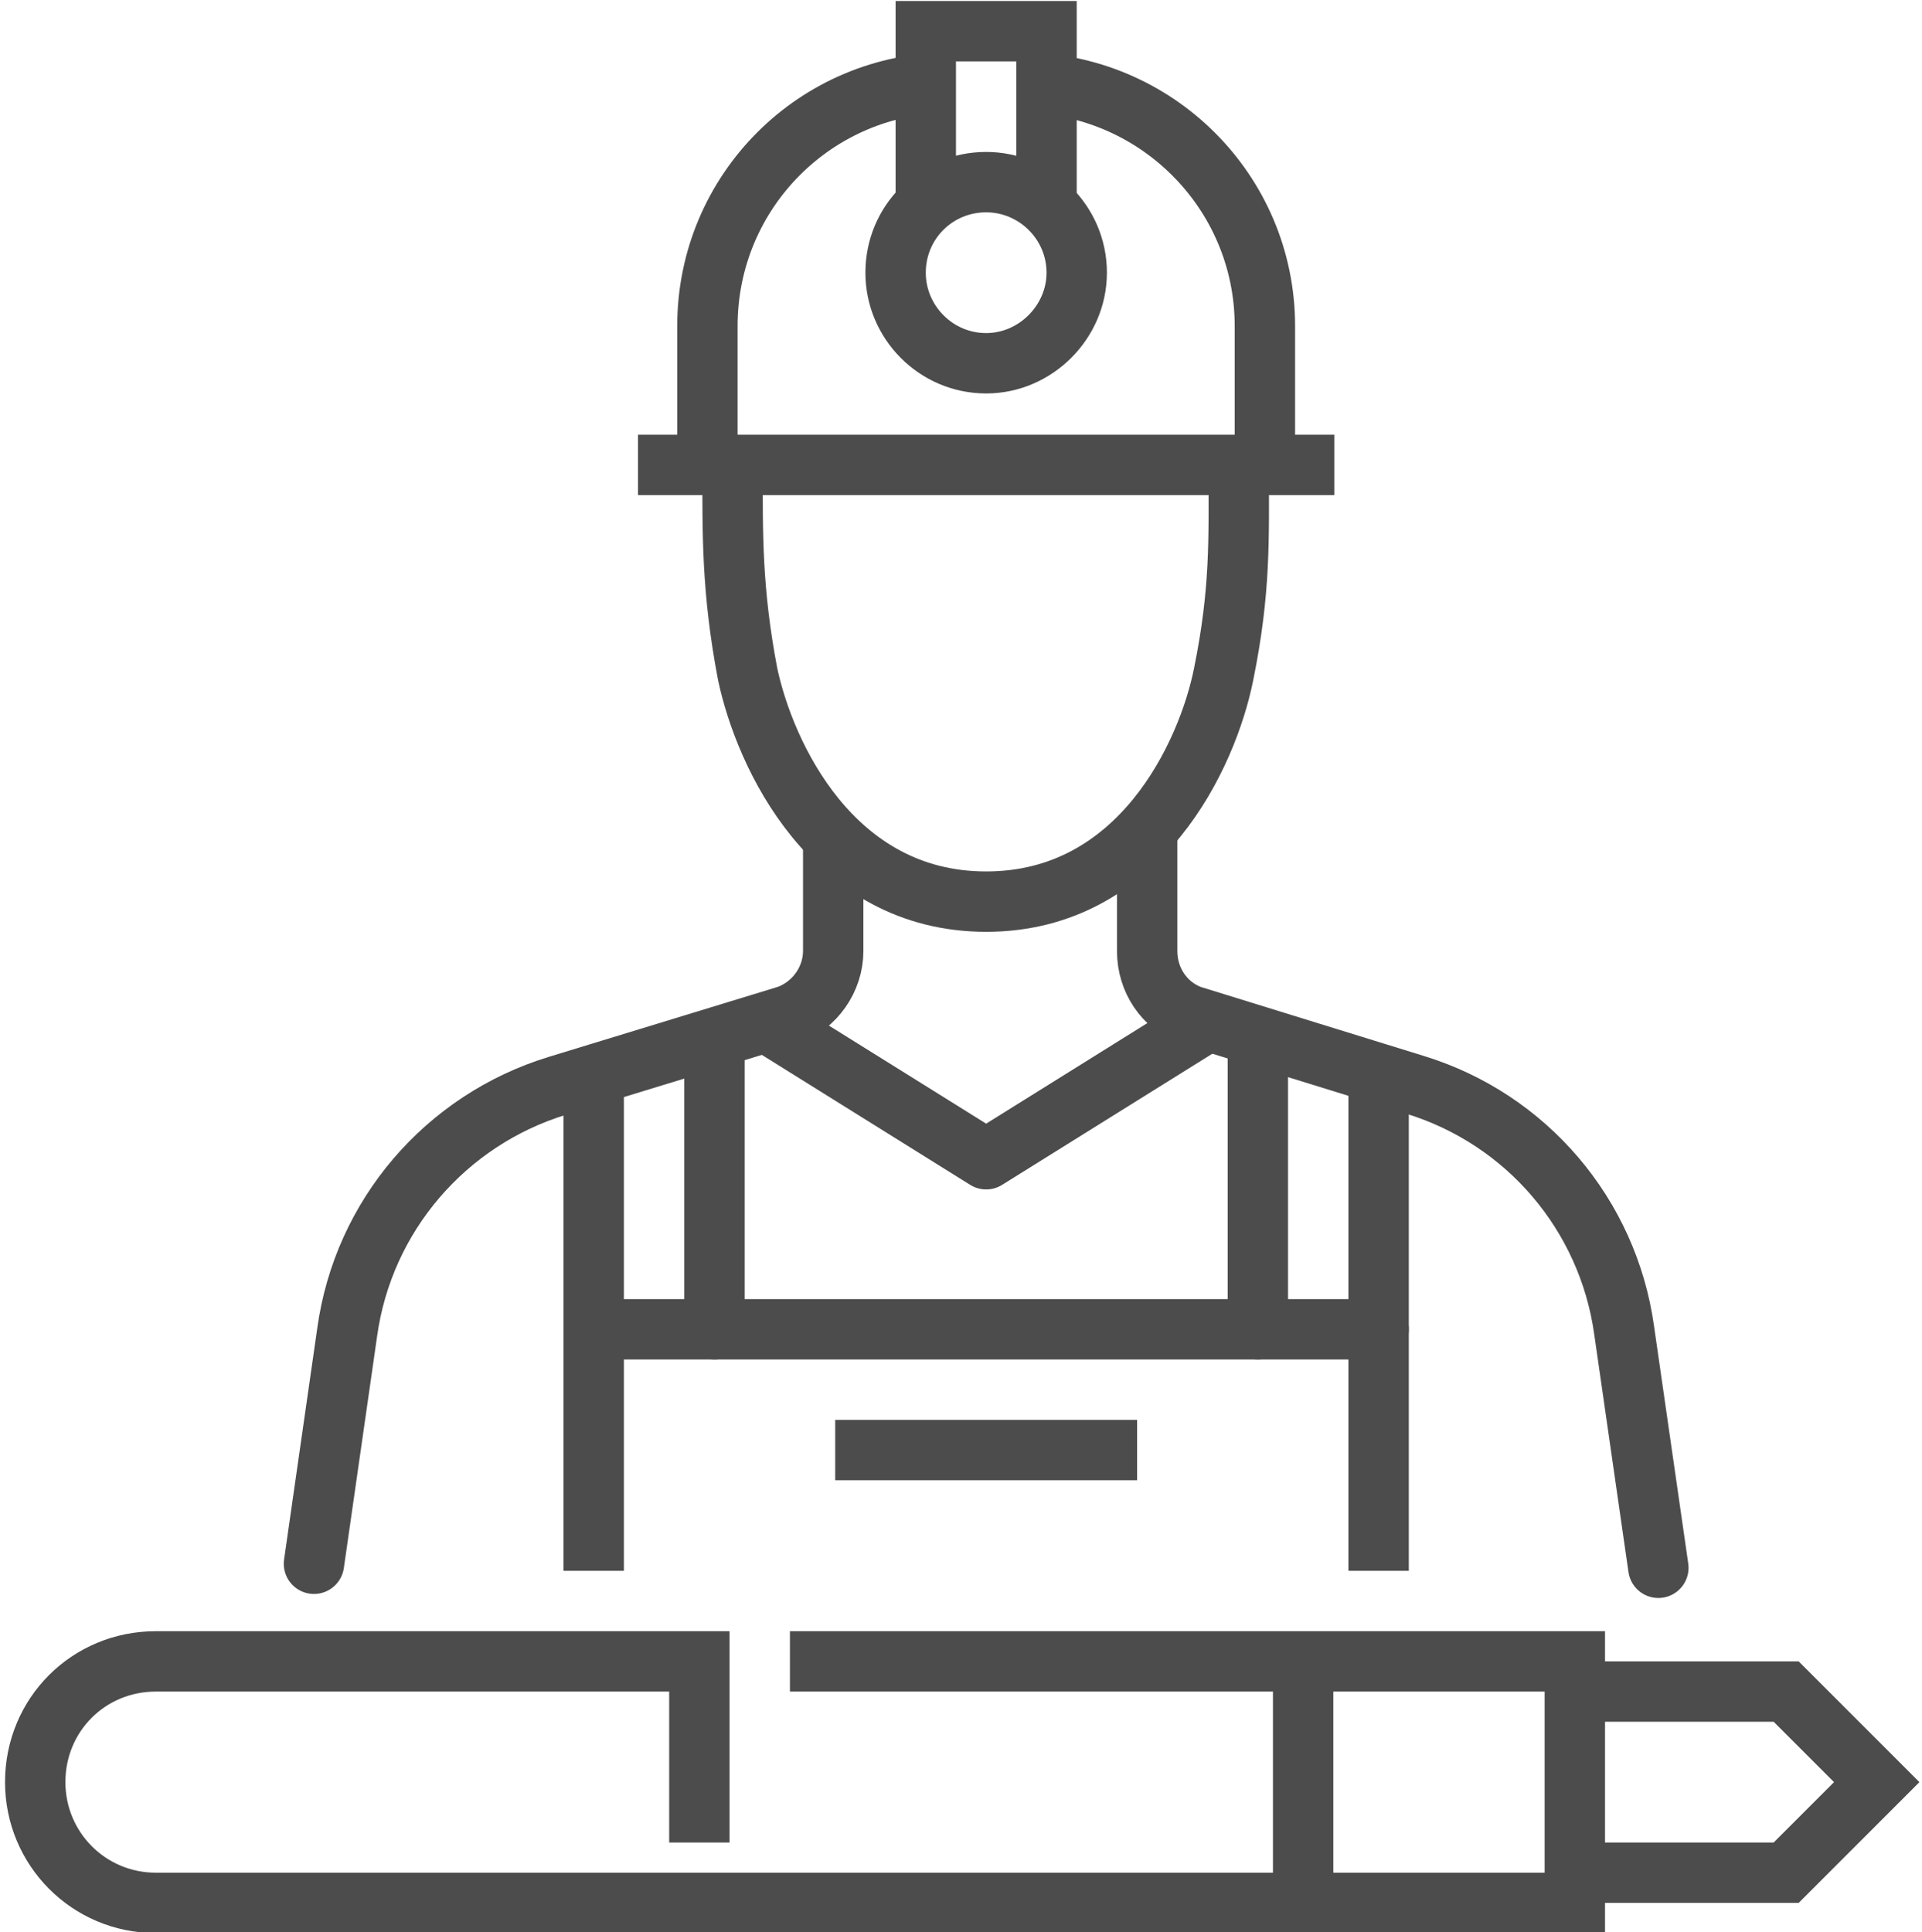
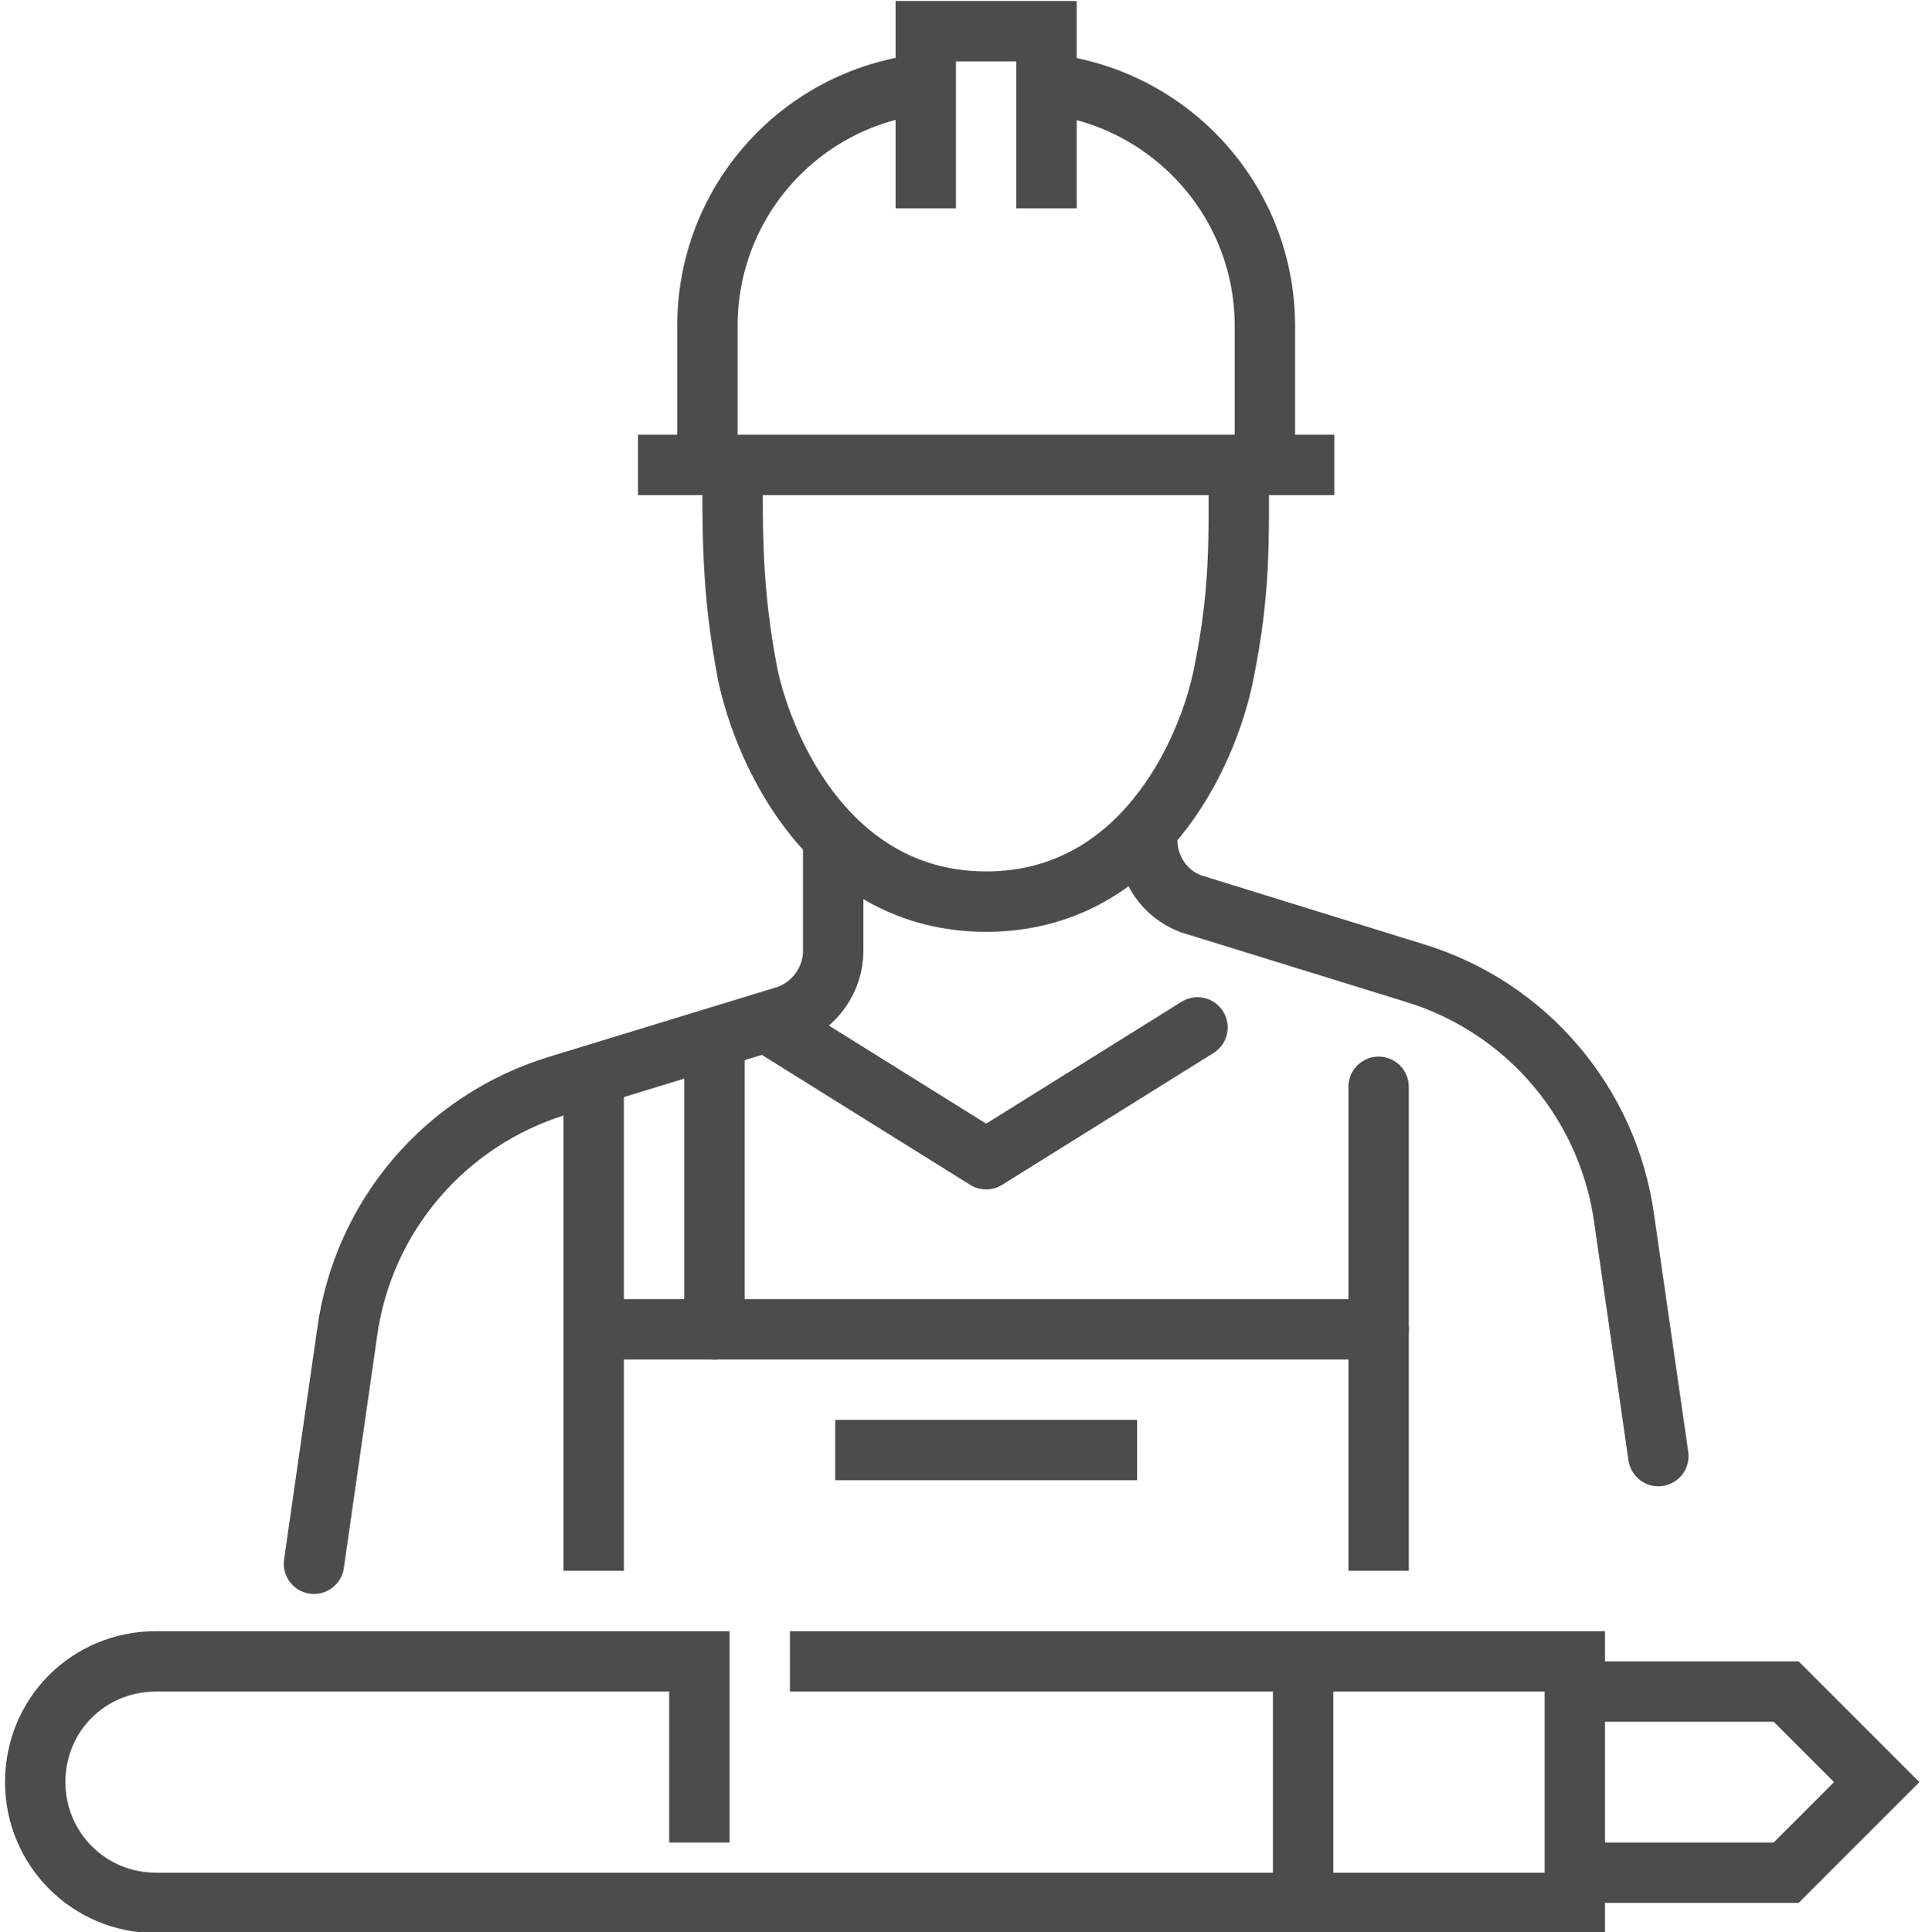
<svg xmlns="http://www.w3.org/2000/svg" version="1.2" viewBox="0 0 191 192" width="191" height="192">
  <style>.a{fill:none;stroke:#4c4c4c;stroke-linecap:round;stroke-linejoin:round;stroke-width:6}.b{fill:none;stroke:#4c4c4c;stroke-miterlimit:10;stroke-width:6}.c{fill:none;stroke:#4c4c4c;stroke-linecap:round;stroke-miterlimit:10;stroke-width:6}.d{fill:none;stroke:#4c4c4c;stroke-linejoin:round;stroke-width:6}</style>
  <path class="a" d="m31.2 155.4l3.3-23c1.6-11.6 9.8-21.1 20.9-24.5l22.9-7c2.7-1 4.5-3.6 4.5-6.4v-11.1" />
-   <path class="a" d="m114 83.4v11.1c0 2.9 1.7 5.4 4.3 6.4l22.3 6.9c11.1 3.4 19.2 12.9 20.8 24.4l3.4 23.6" />
+   <path class="a" d="m114 83.4c0 2.9 1.7 5.4 4.3 6.4l22.3 6.9c11.1 3.4 19.2 12.9 20.8 24.4l3.4 23.6" />
  <path class="b" d="m63.4 46.2h69.2" />
  <path class="b" d="m101.4 8.2c13.4 0 24.3 10.8 24.3 24.2v13.8" />
  <path class="b" d="m70.3 46.2v-13.8c0-13.4 10.8-24.2 24.2-24.2" />
  <path class="c" d="m72.8 46.2c0 6.8-0.1 12.4 1.5 20.8 1.7 8 8.4 22.6 23.7 22.6 15.3 0 22-14.6 23.6-22.6 1.7-8.4 1.5-13.4 1.5-20.8" />
-   <path class="c" d="m107 27.1c0 4.9-4.1 9-9 9-5 0-9-4.1-9-9 0-5 4-9 9-9 4.9 0 9 4 9 9z" />
  <path class="b" d="m92 20.7v-17.6h12v17.6" />
  <path class="d" d="m137 156.1v-24h-78v24" />
  <path class="d" d="m83 144.1h30" />
  <path class="a" d="m59 108v24.1" />
  <path class="a" d="m71 103.6v28.5" />
  <path class="a" d="m137 108v24.1" />
-   <path class="a" d="m125 103.6v28.5" />
  <path class="a" d="m77 102.1l21 13.1 21-13.1" />
  <path class="b" d="m156.5 186.1h15 6l9-9-9-9h-6-15" />
  <path class="b" d="m78.5 165.1h78v24h-141c-6.7 0-12-5.4-12-12 0-6.7 5.3-12 12-12h54v18" />
  <path class="b" d="m129.5 189.1v-24" />
</svg>